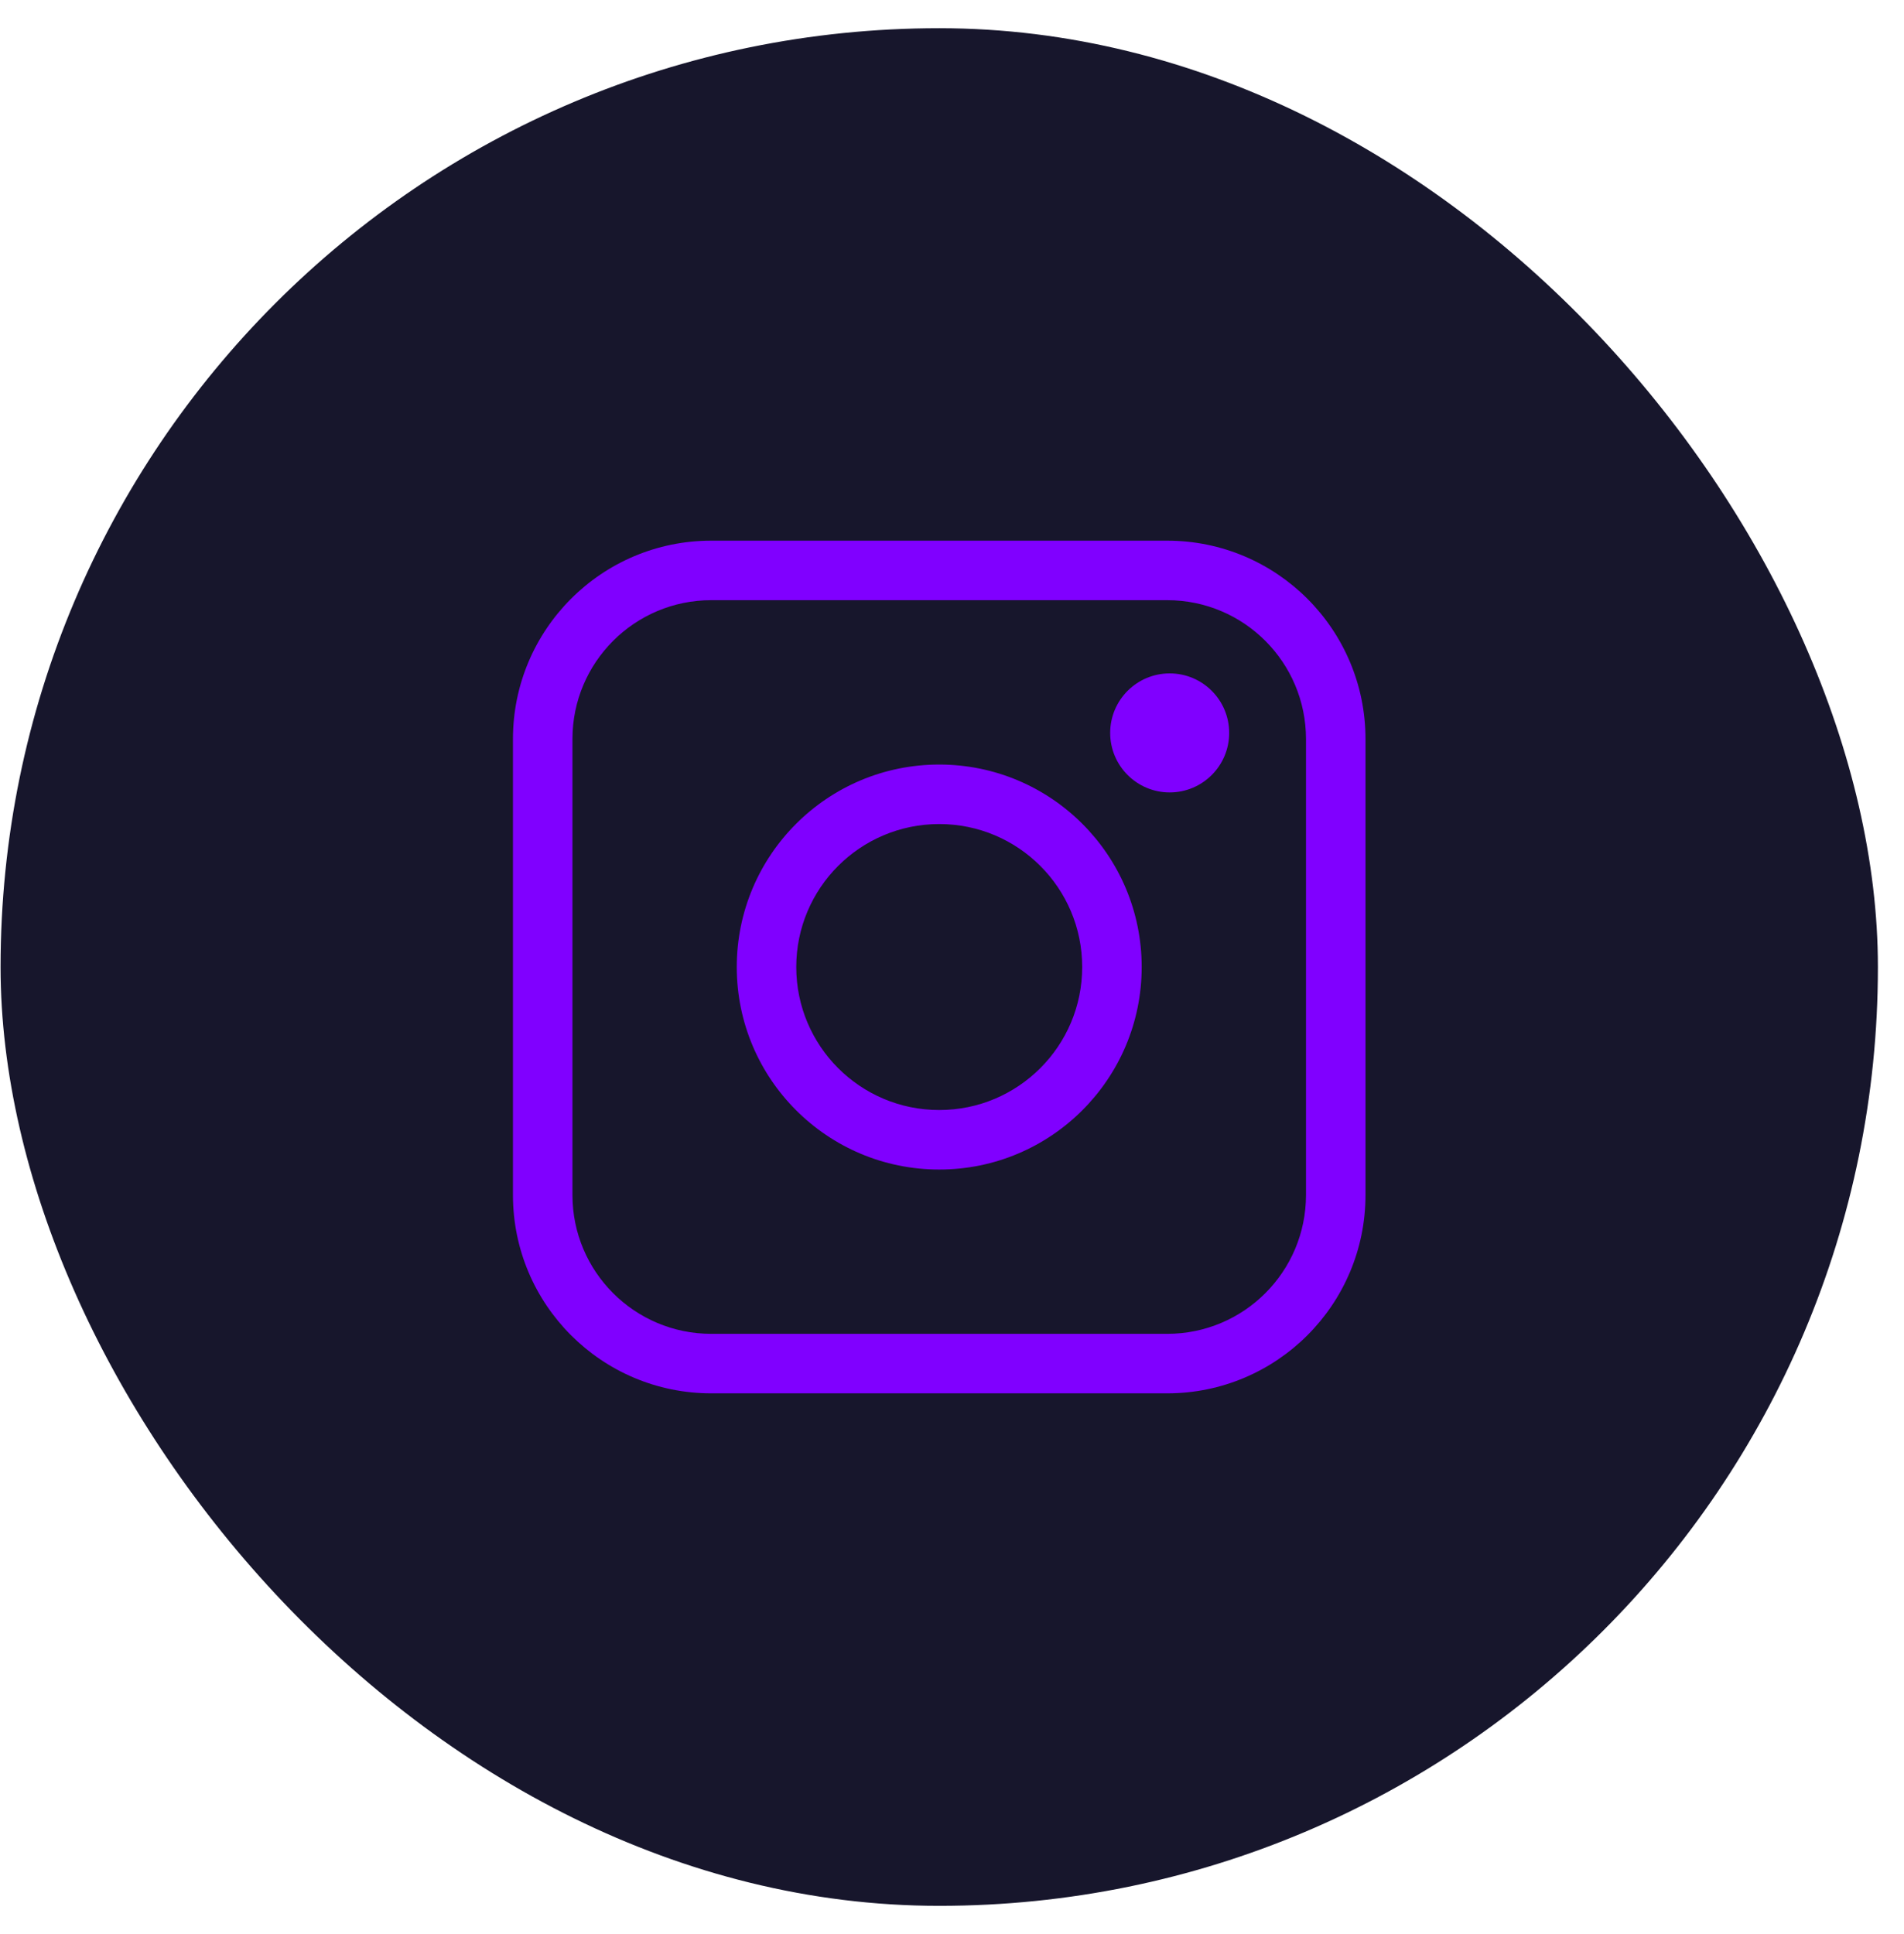
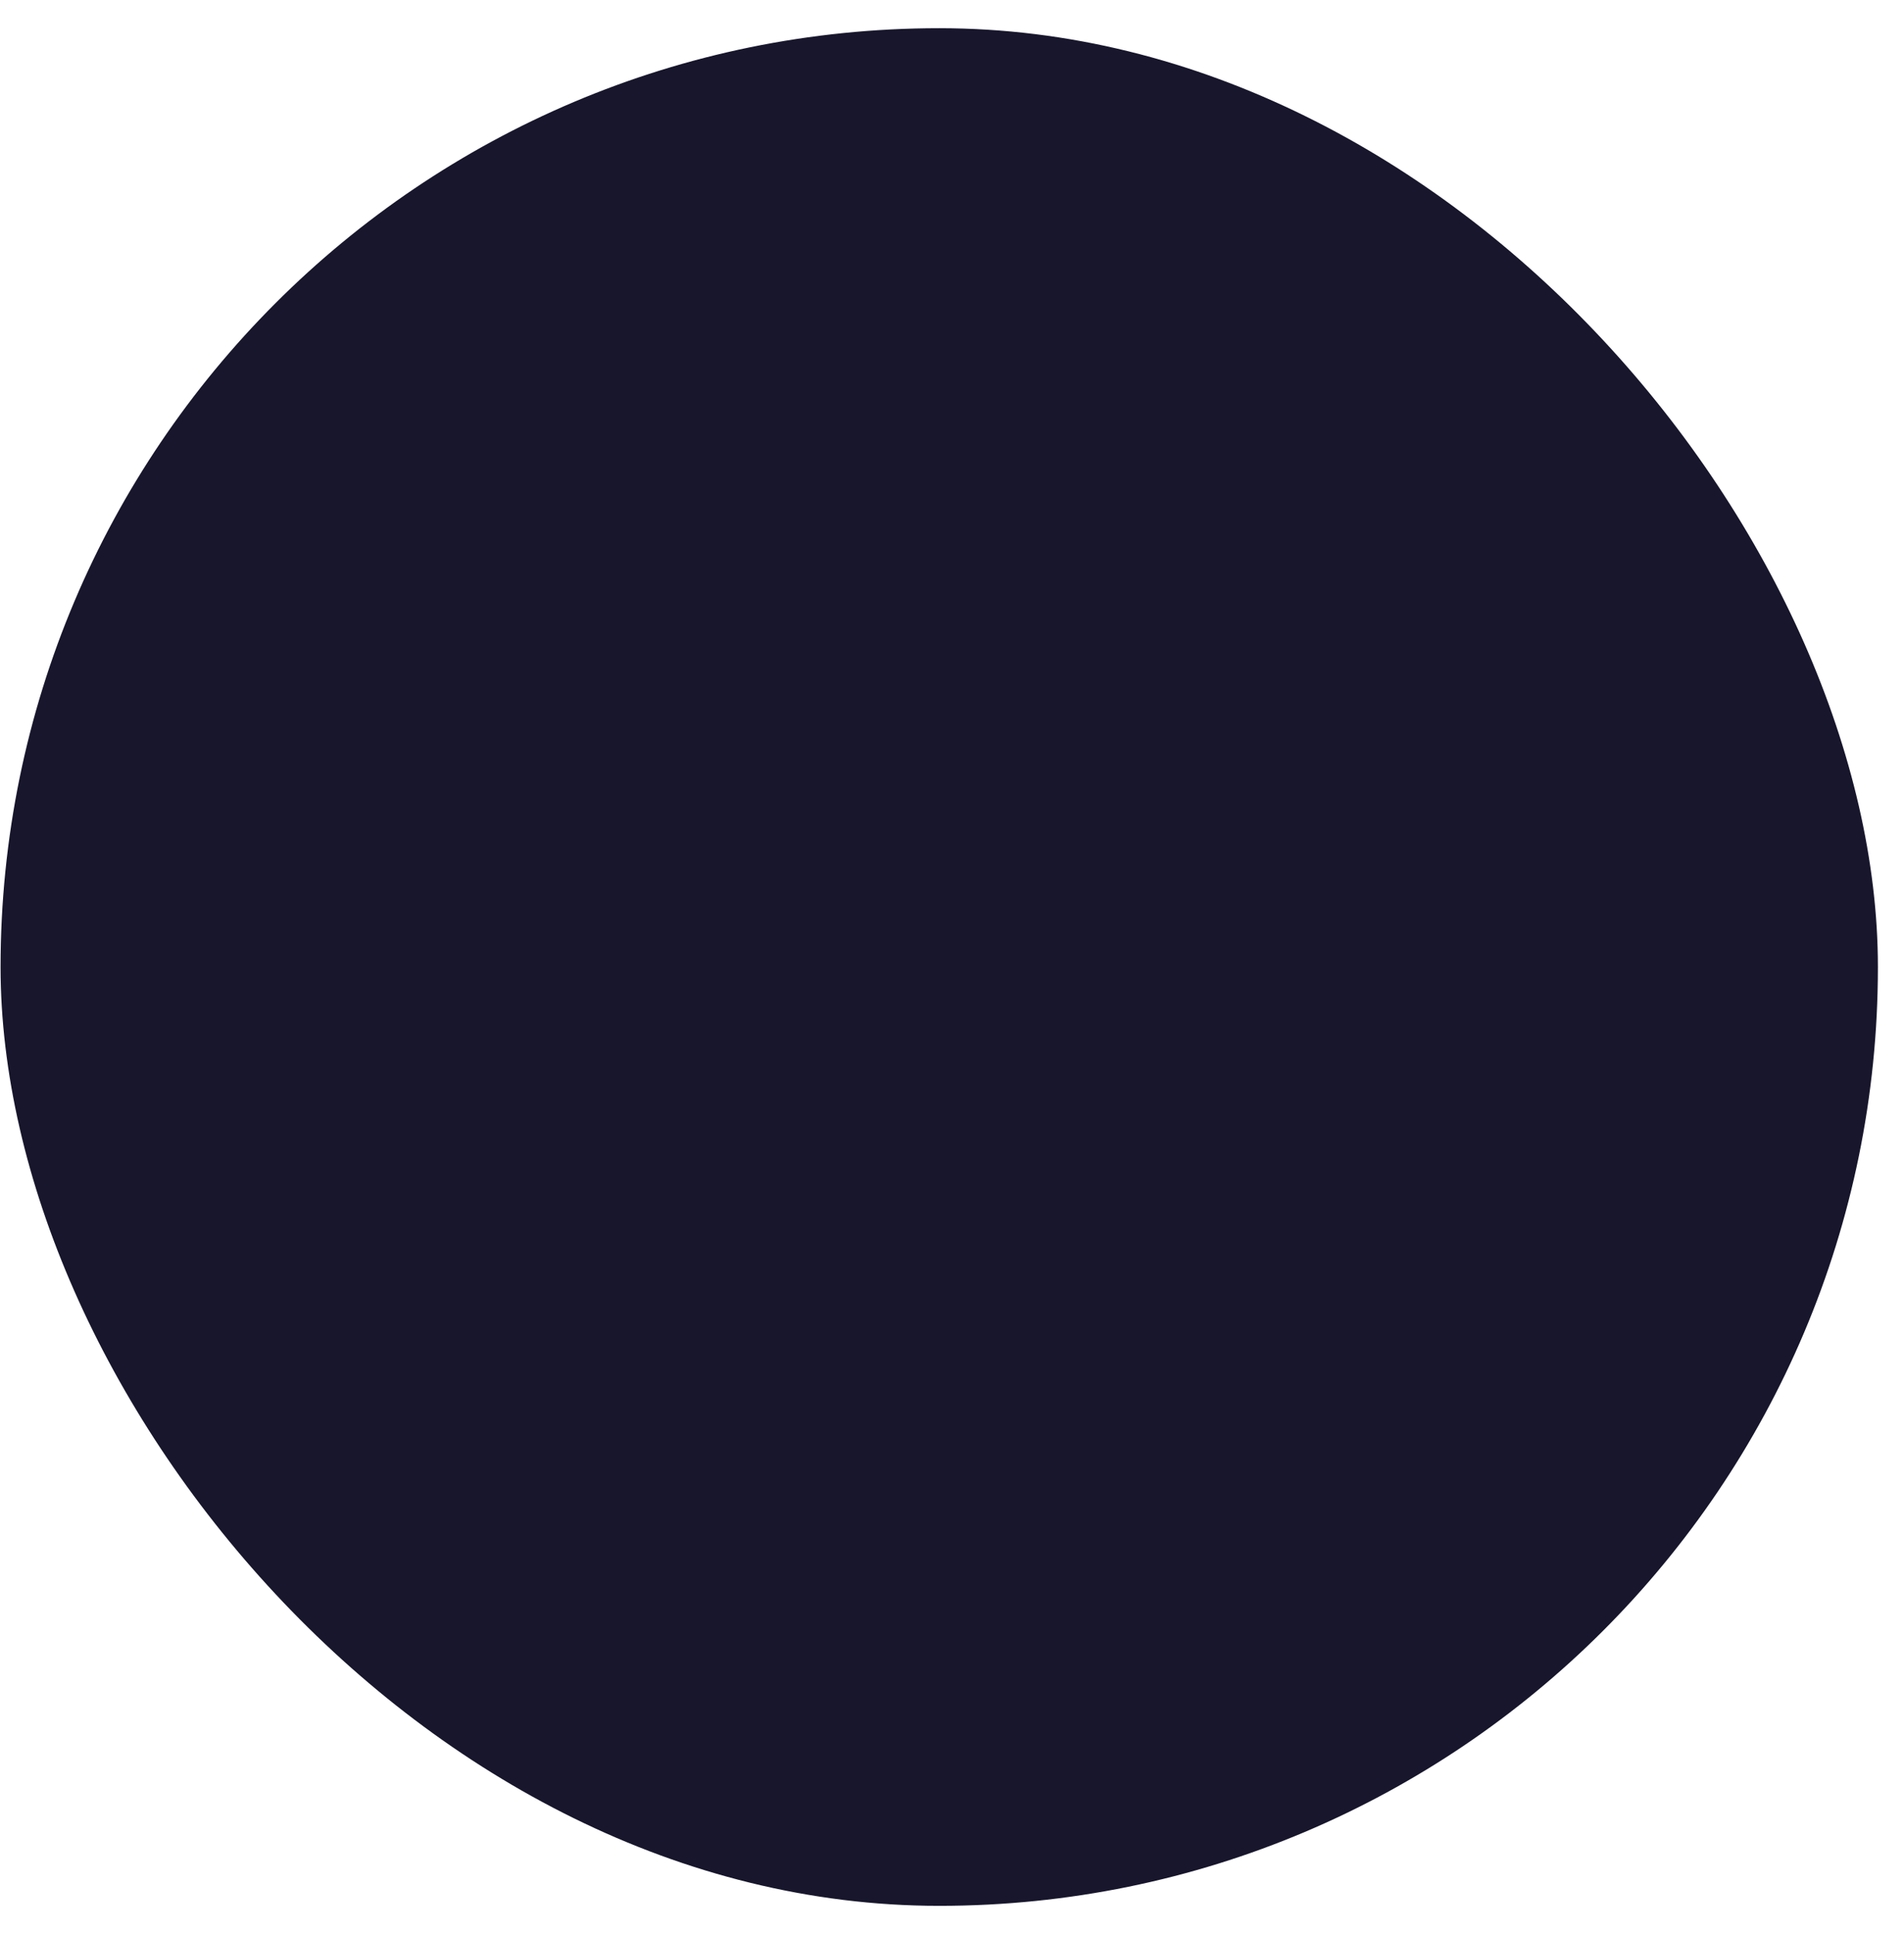
<svg xmlns="http://www.w3.org/2000/svg" width="64" height="65" viewBox="0 0 64 65" fill="none">
  <rect x="0.019" y="0.948" width="63.104" height="63.104" rx="31.552" fill="#17162C" />
-   <path fill-rule="evenodd" clip-rule="evenodd" d="M39.233 20.171H23.909C21.331 20.171 19.242 22.261 19.242 24.838V40.162C19.242 42.739 21.331 44.828 23.909 44.828H39.233C41.81 44.828 43.899 42.739 43.899 40.162V24.838C43.899 22.261 41.81 20.171 39.233 20.171ZM23.909 18.171C20.227 18.171 17.242 21.156 17.242 24.838V40.162C17.242 43.844 20.227 46.828 23.909 46.828H39.233C42.914 46.828 45.899 43.844 45.899 40.162V24.838C45.899 21.156 42.914 18.171 39.233 18.171H23.909ZM31.571 37.306C34.225 37.306 36.376 35.154 36.376 32.5C36.376 29.846 34.225 27.695 31.571 27.695C28.917 27.695 26.765 29.846 26.765 32.5C26.765 35.154 28.917 37.306 31.571 37.306ZM31.571 39.306C35.329 39.306 38.376 36.259 38.376 32.5C38.376 28.742 35.329 25.695 31.571 25.695C27.812 25.695 24.765 28.742 24.765 32.5C24.765 36.259 27.812 39.306 31.571 39.306ZM39.317 26.632C40.422 26.632 41.317 25.736 41.317 24.632C41.317 23.527 40.422 22.632 39.317 22.632C38.213 22.632 37.317 23.527 37.317 24.632C37.317 25.736 38.213 26.632 39.317 26.632Z" fill="#8000FF" />
</svg>